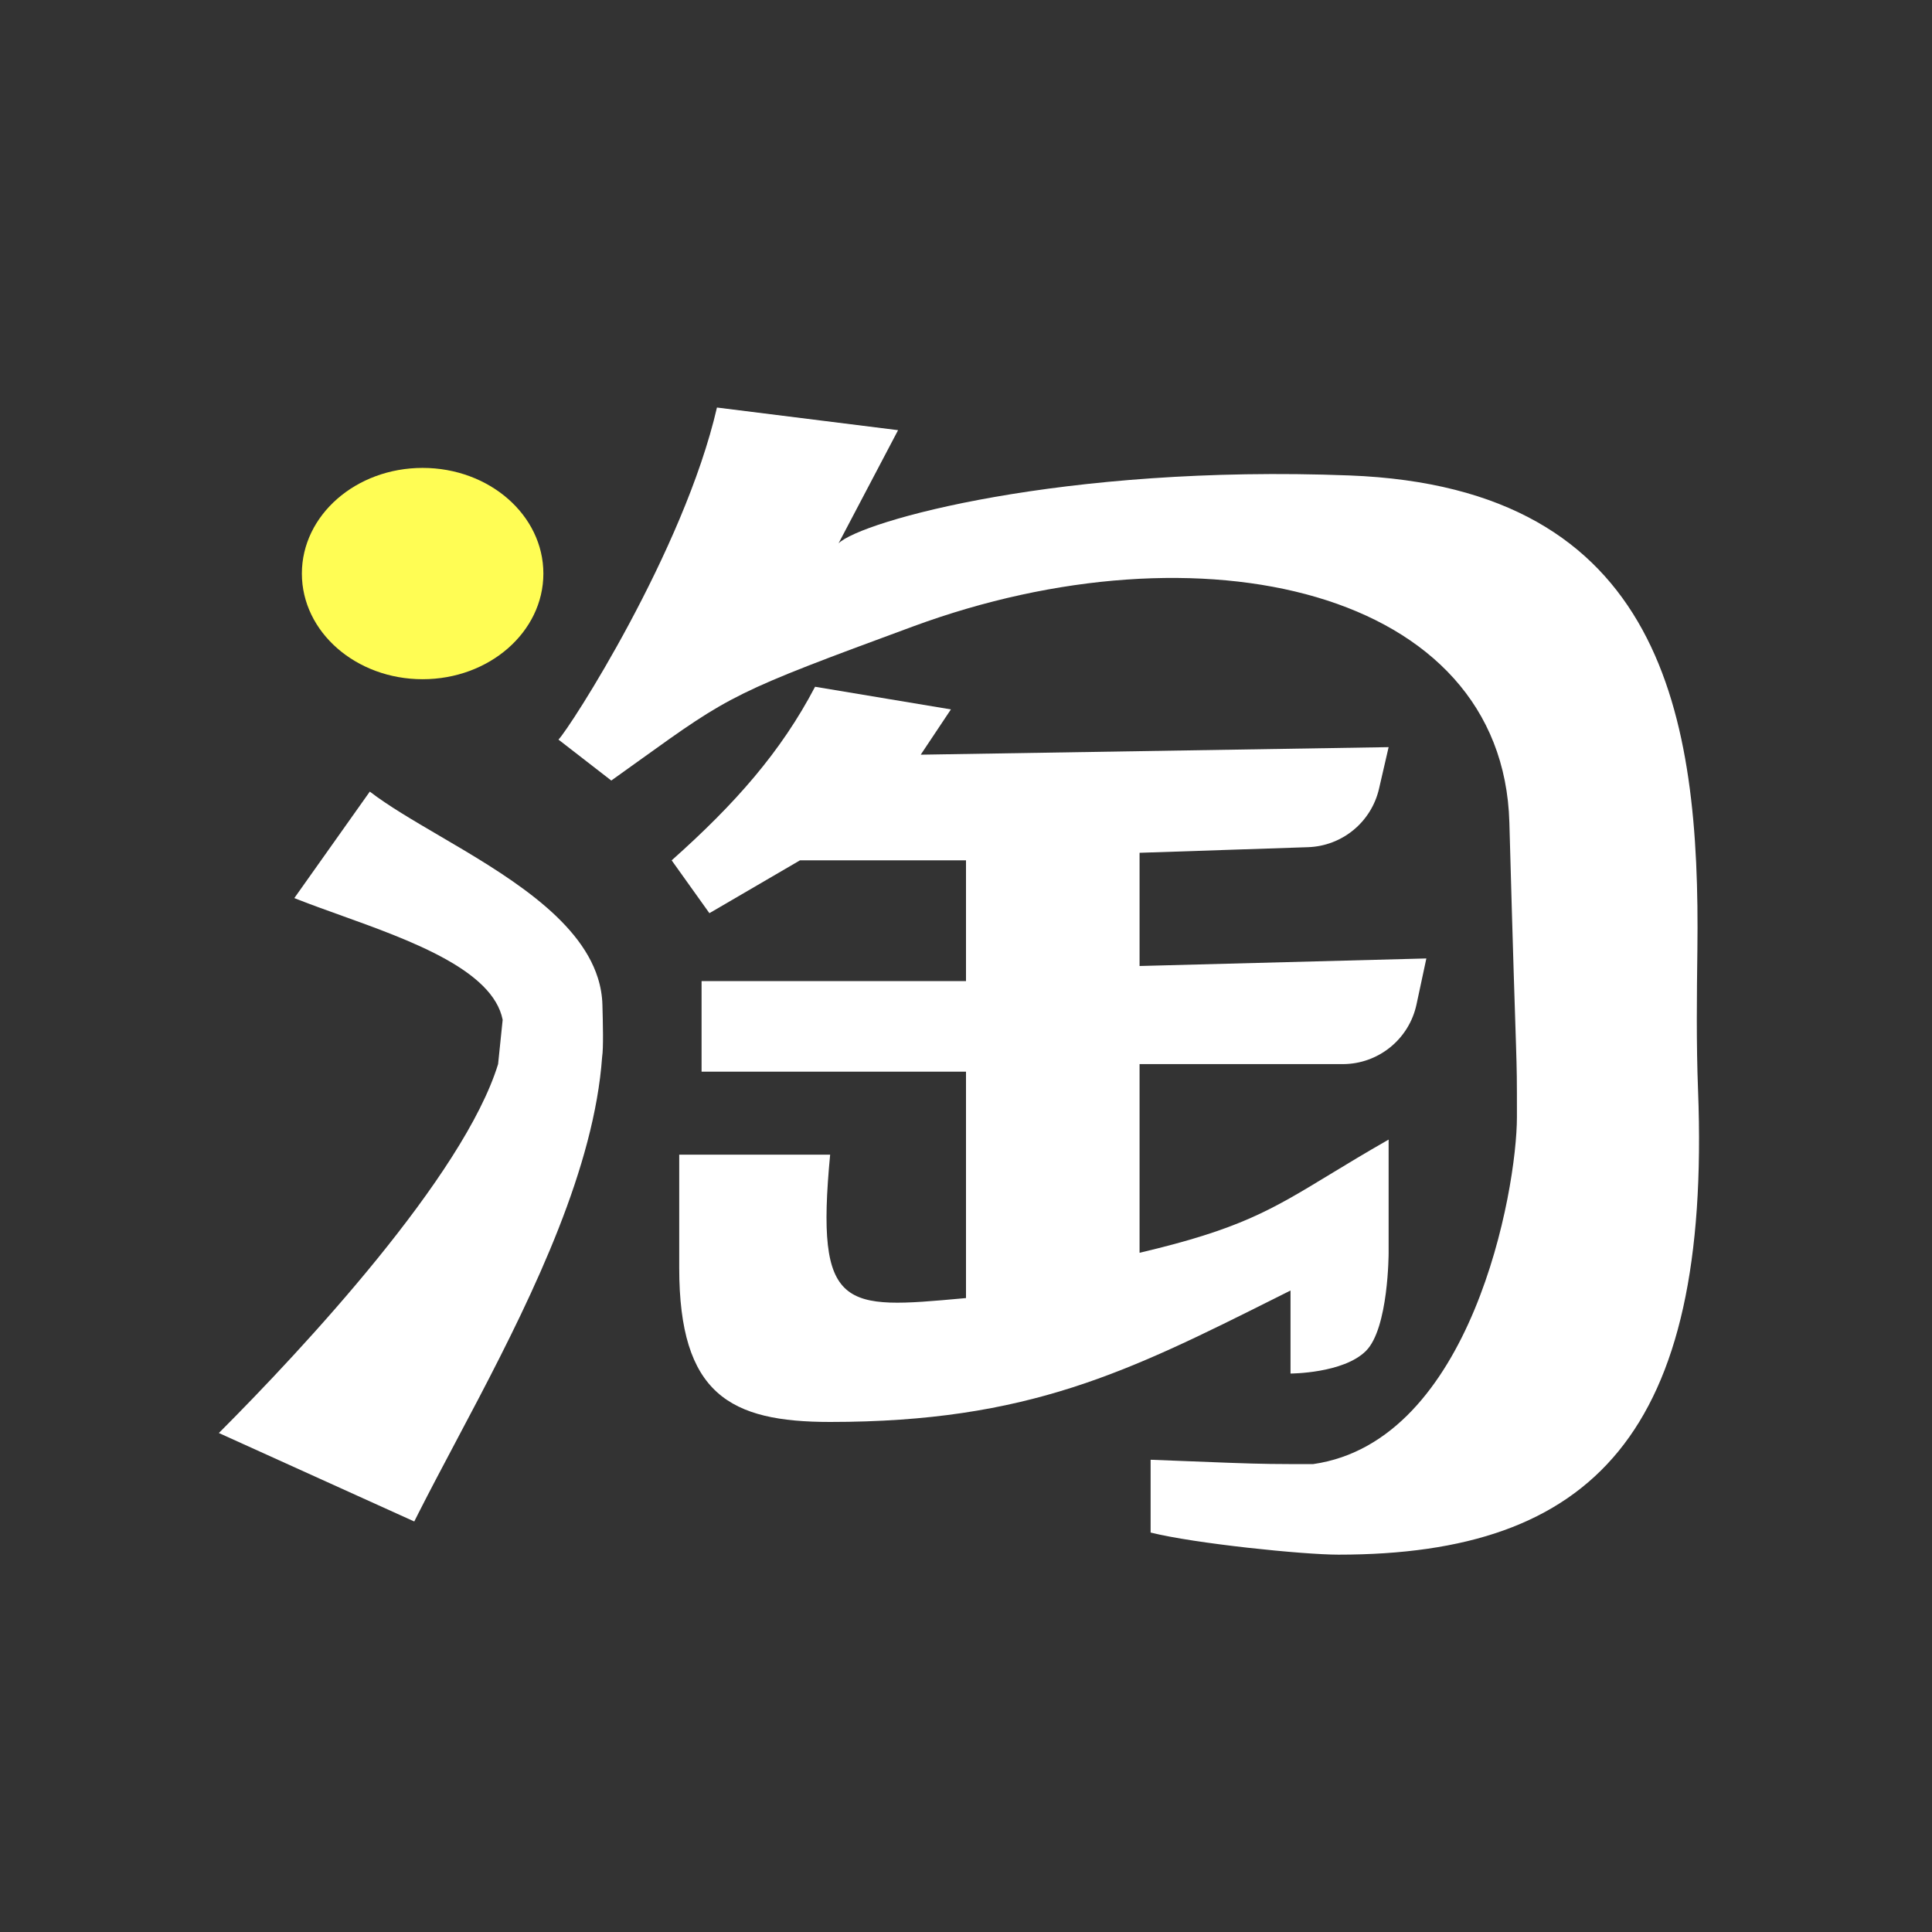
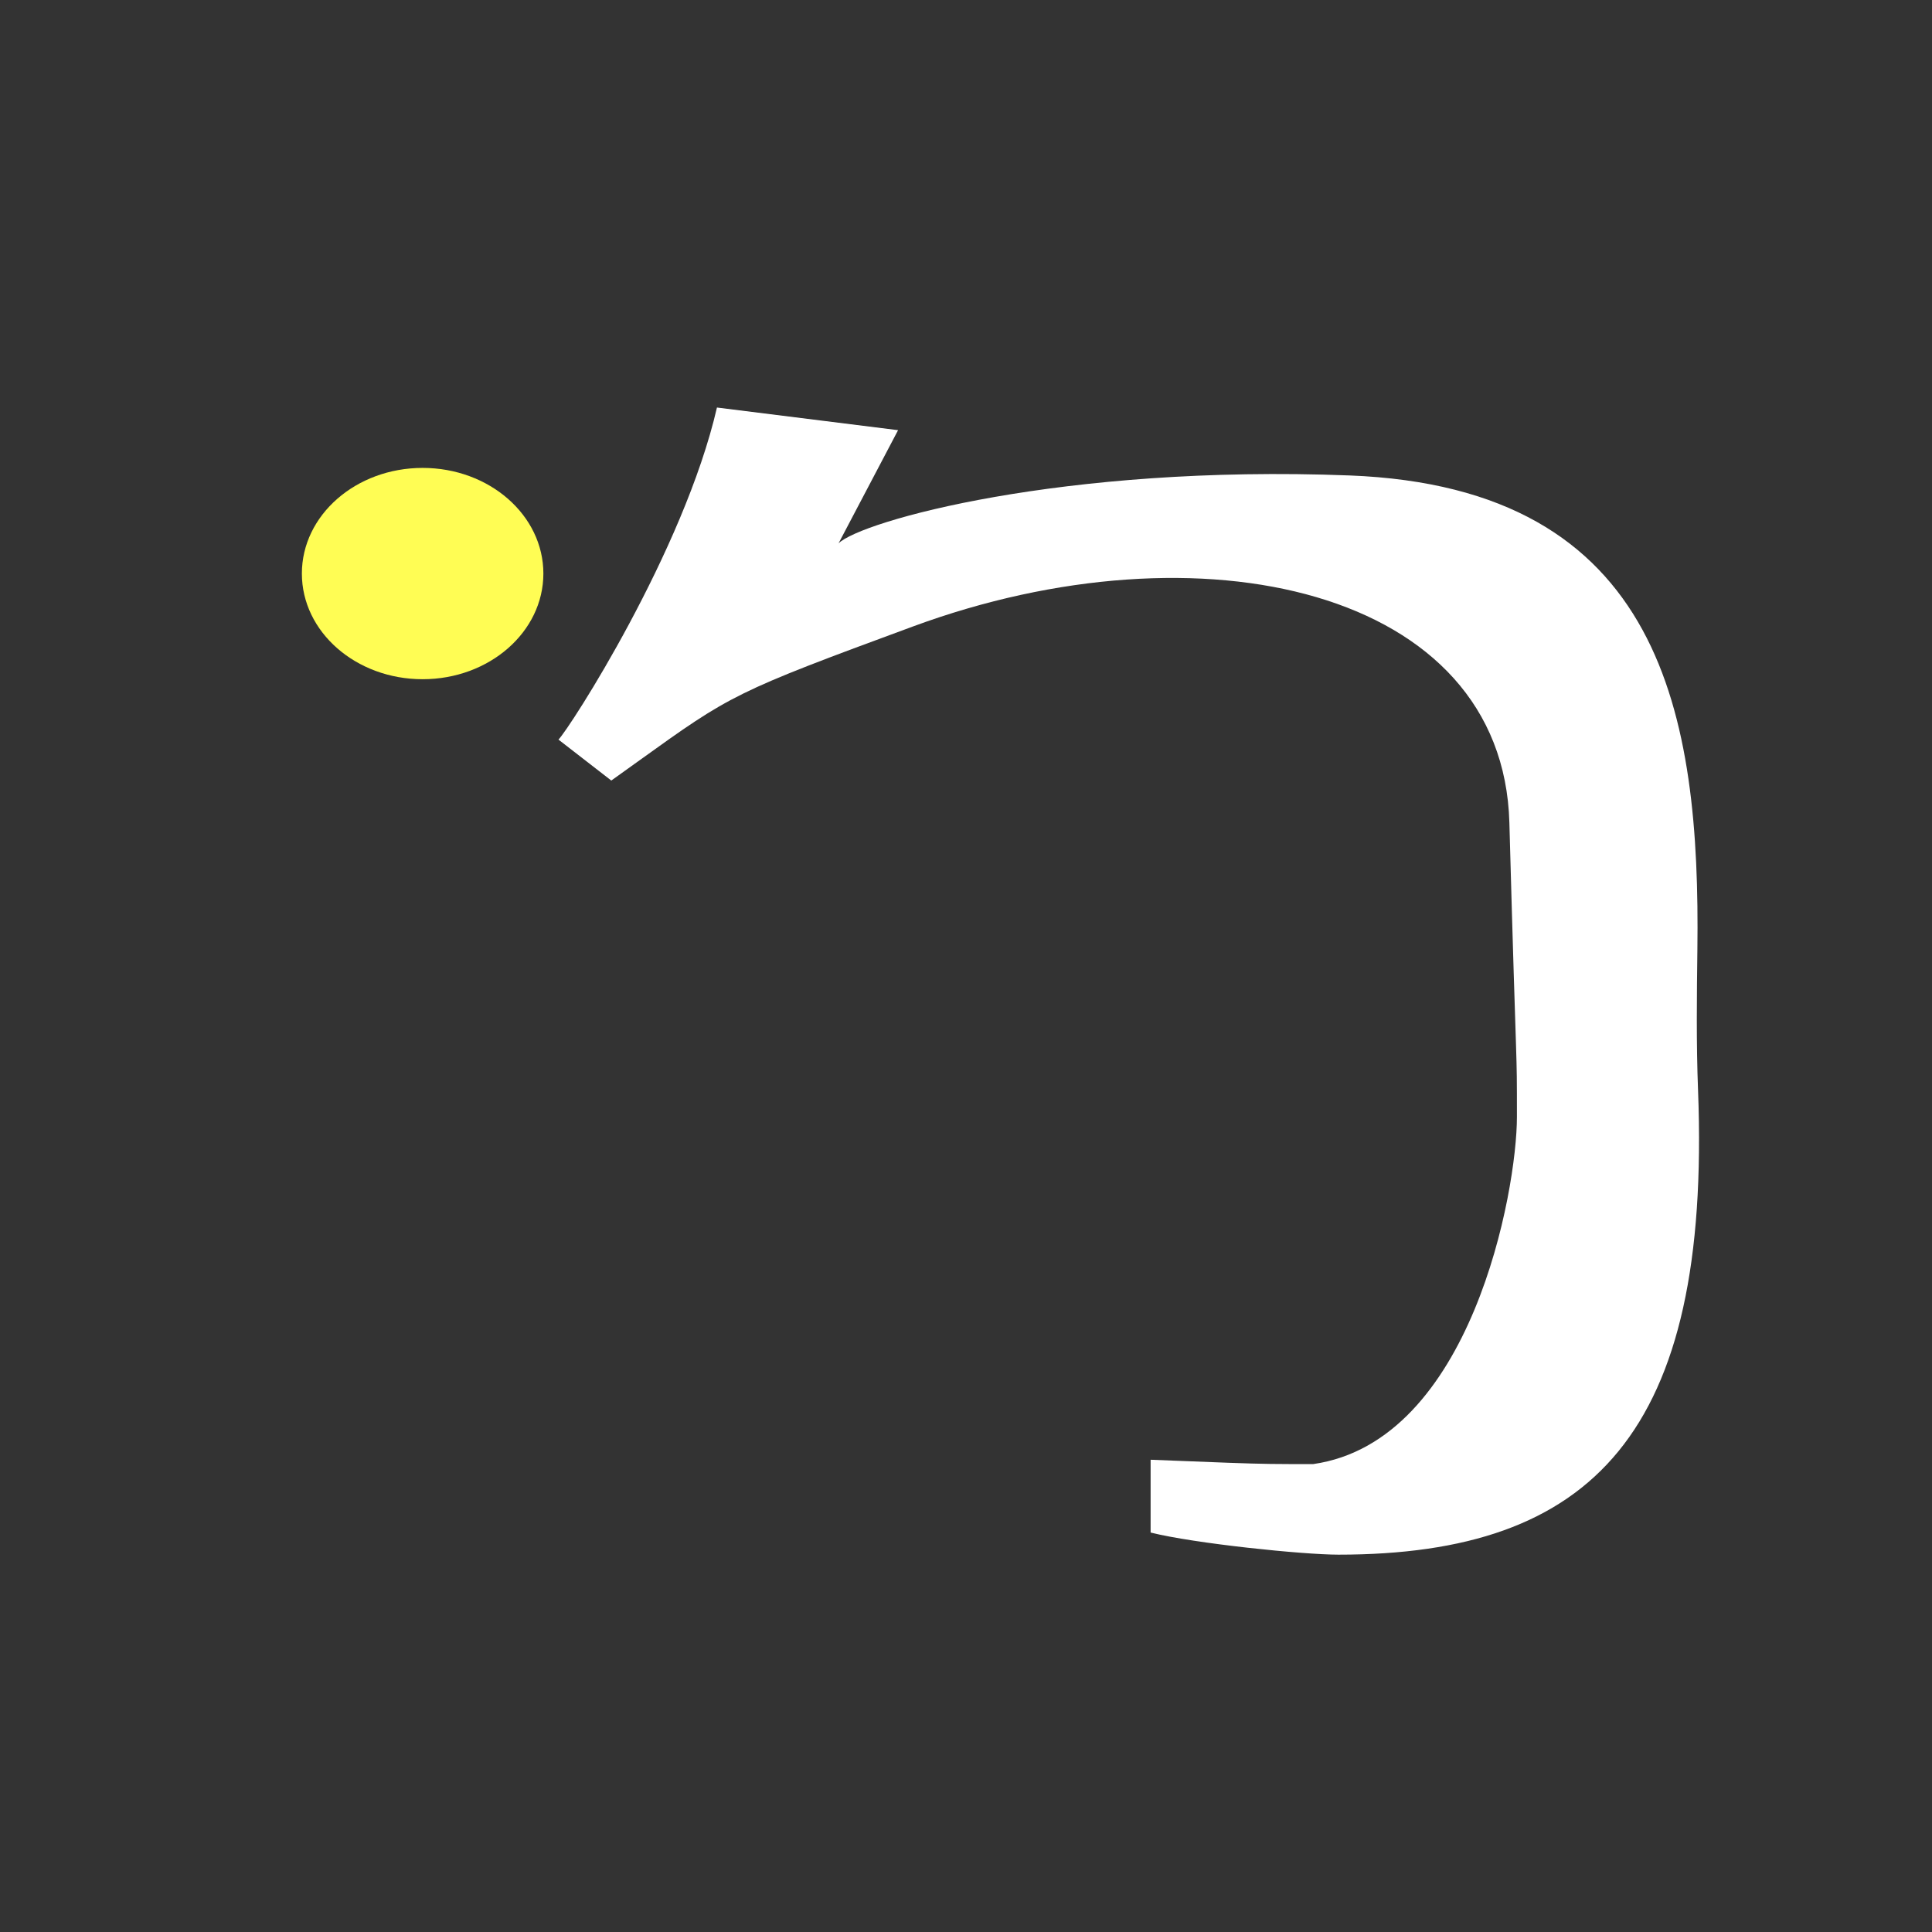
<svg xmlns="http://www.w3.org/2000/svg" width="128" height="128" viewBox="0 0 128 128" fill="none">
  <rect x="0" y="0" width="128" height="128" fill="#333333" stroke="none" />
  <path d="M47.5 27C45.304 36.525 37.732 48.267 37 49L40.5 51.713C41.146 51.252 41.734 50.829 42.276 50.44C48.443 46.009 48.634 45.872 60.5 41.5C79.5 34.5 99.575 39 100 54.5C100.5 72.728 100.5 68.871 100.5 74C100.5 78.885 97.5 95.5 87 97C85.757 97 84.955 97 84.153 96.989C82.592 96.967 81.032 96.902 76.231 96.712V101.535C79.159 102.267 86.334 103 88.677 103C105.516 103 113.374 94.974 112.5 72.228C112.379 69.09 112.418 65.959 112.456 62.913C112.649 47.462 110.222 32.301 89.409 31.5C70.374 30.767 57.019 34.535 55.555 36L59.5 28.5L47.5 27Z" fill="white" />
-   <path d="M29.091 55.358C27.343 54.334 25.713 53.379 24.5 52.446L19.5 59.5C19.614 59.546 19.73 59.592 19.848 59.637C20.672 59.959 21.576 60.283 22.514 60.62C27.166 62.291 32.65 64.261 33.303 67.564L33 70.5C30.715 77.928 20.079 89.357 14.5 94.941L27.446 100.802C27.546 100.602 27.648 100.401 27.751 100.197C28.474 98.772 29.28 97.25 30.124 95.657C30.641 94.682 31.172 93.68 31.707 92.658C35.449 85.498 39.373 77.307 39.892 70.03C39.988 69.442 39.943 67.734 39.912 66.581C39.896 65.961 39.791 65.365 39.61 64.791C38.344 60.777 33.367 57.862 29.091 55.358Z" fill="white" />
-   <path d="M61 50L63 47L54 45.5C51.749 49.801 48.71 53.255 44.5 57L47 60.5L53 57H64V65H46.481V71H64V86L63.794 86.019C55.913 86.737 54.009 86.91 54.999 76.5H45V84C45 92.375 48.369 94.208 54.999 94.208C68.116 94.208 74.745 90.887 84.624 85.939C84.913 85.794 85.205 85.648 85.5 85.5V91C85.5 91 89 91 90.5 89.5C92 88 92 83 92 83V75.5C90.46 76.38 89.21 77.139 88.107 77.809C84.197 80.184 82.129 81.44 75.499 83V70.5H88.958C91.316 70.5 93.353 68.853 93.847 66.548L94.5 63.5L75.499 64V56.5L86.659 56.128C88.924 56.053 90.855 54.463 91.364 52.255L92 49.5L61 50Z" fill="white" />
  <ellipse cx="28" cy="38" rx="8" ry="7" fill="#FFFD54" />
  <defs>
 
</defs>
</svg>